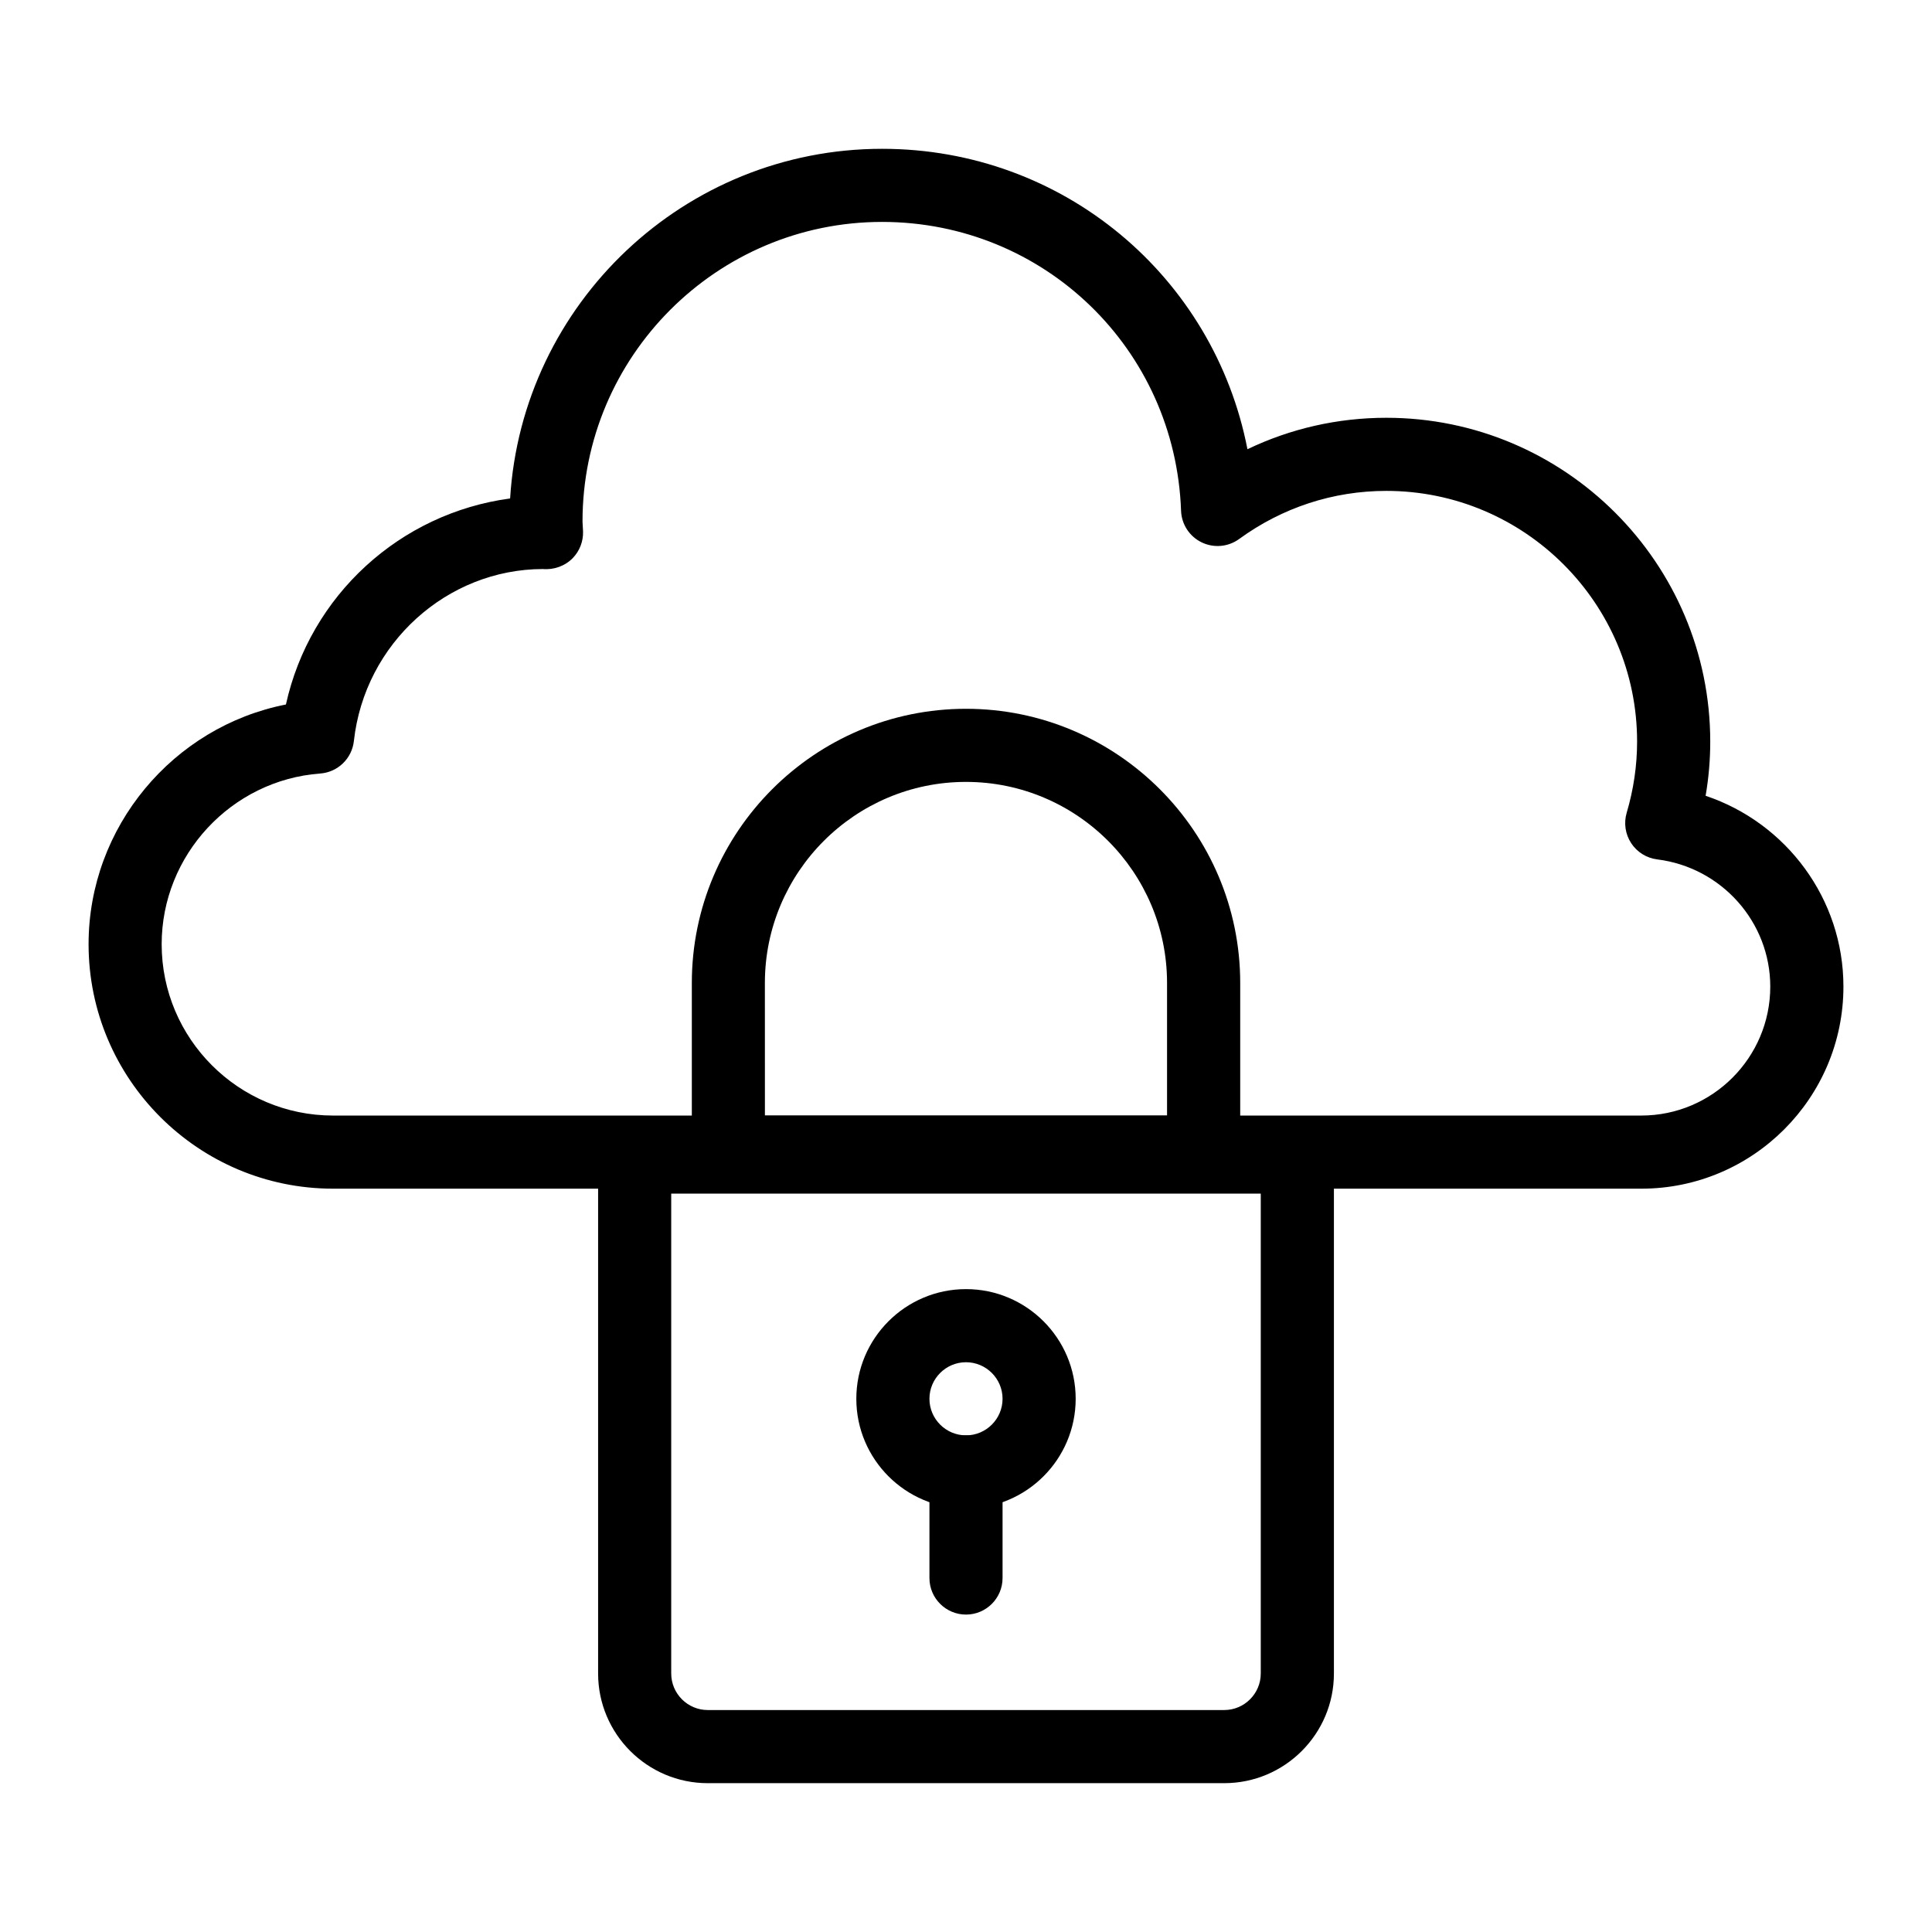
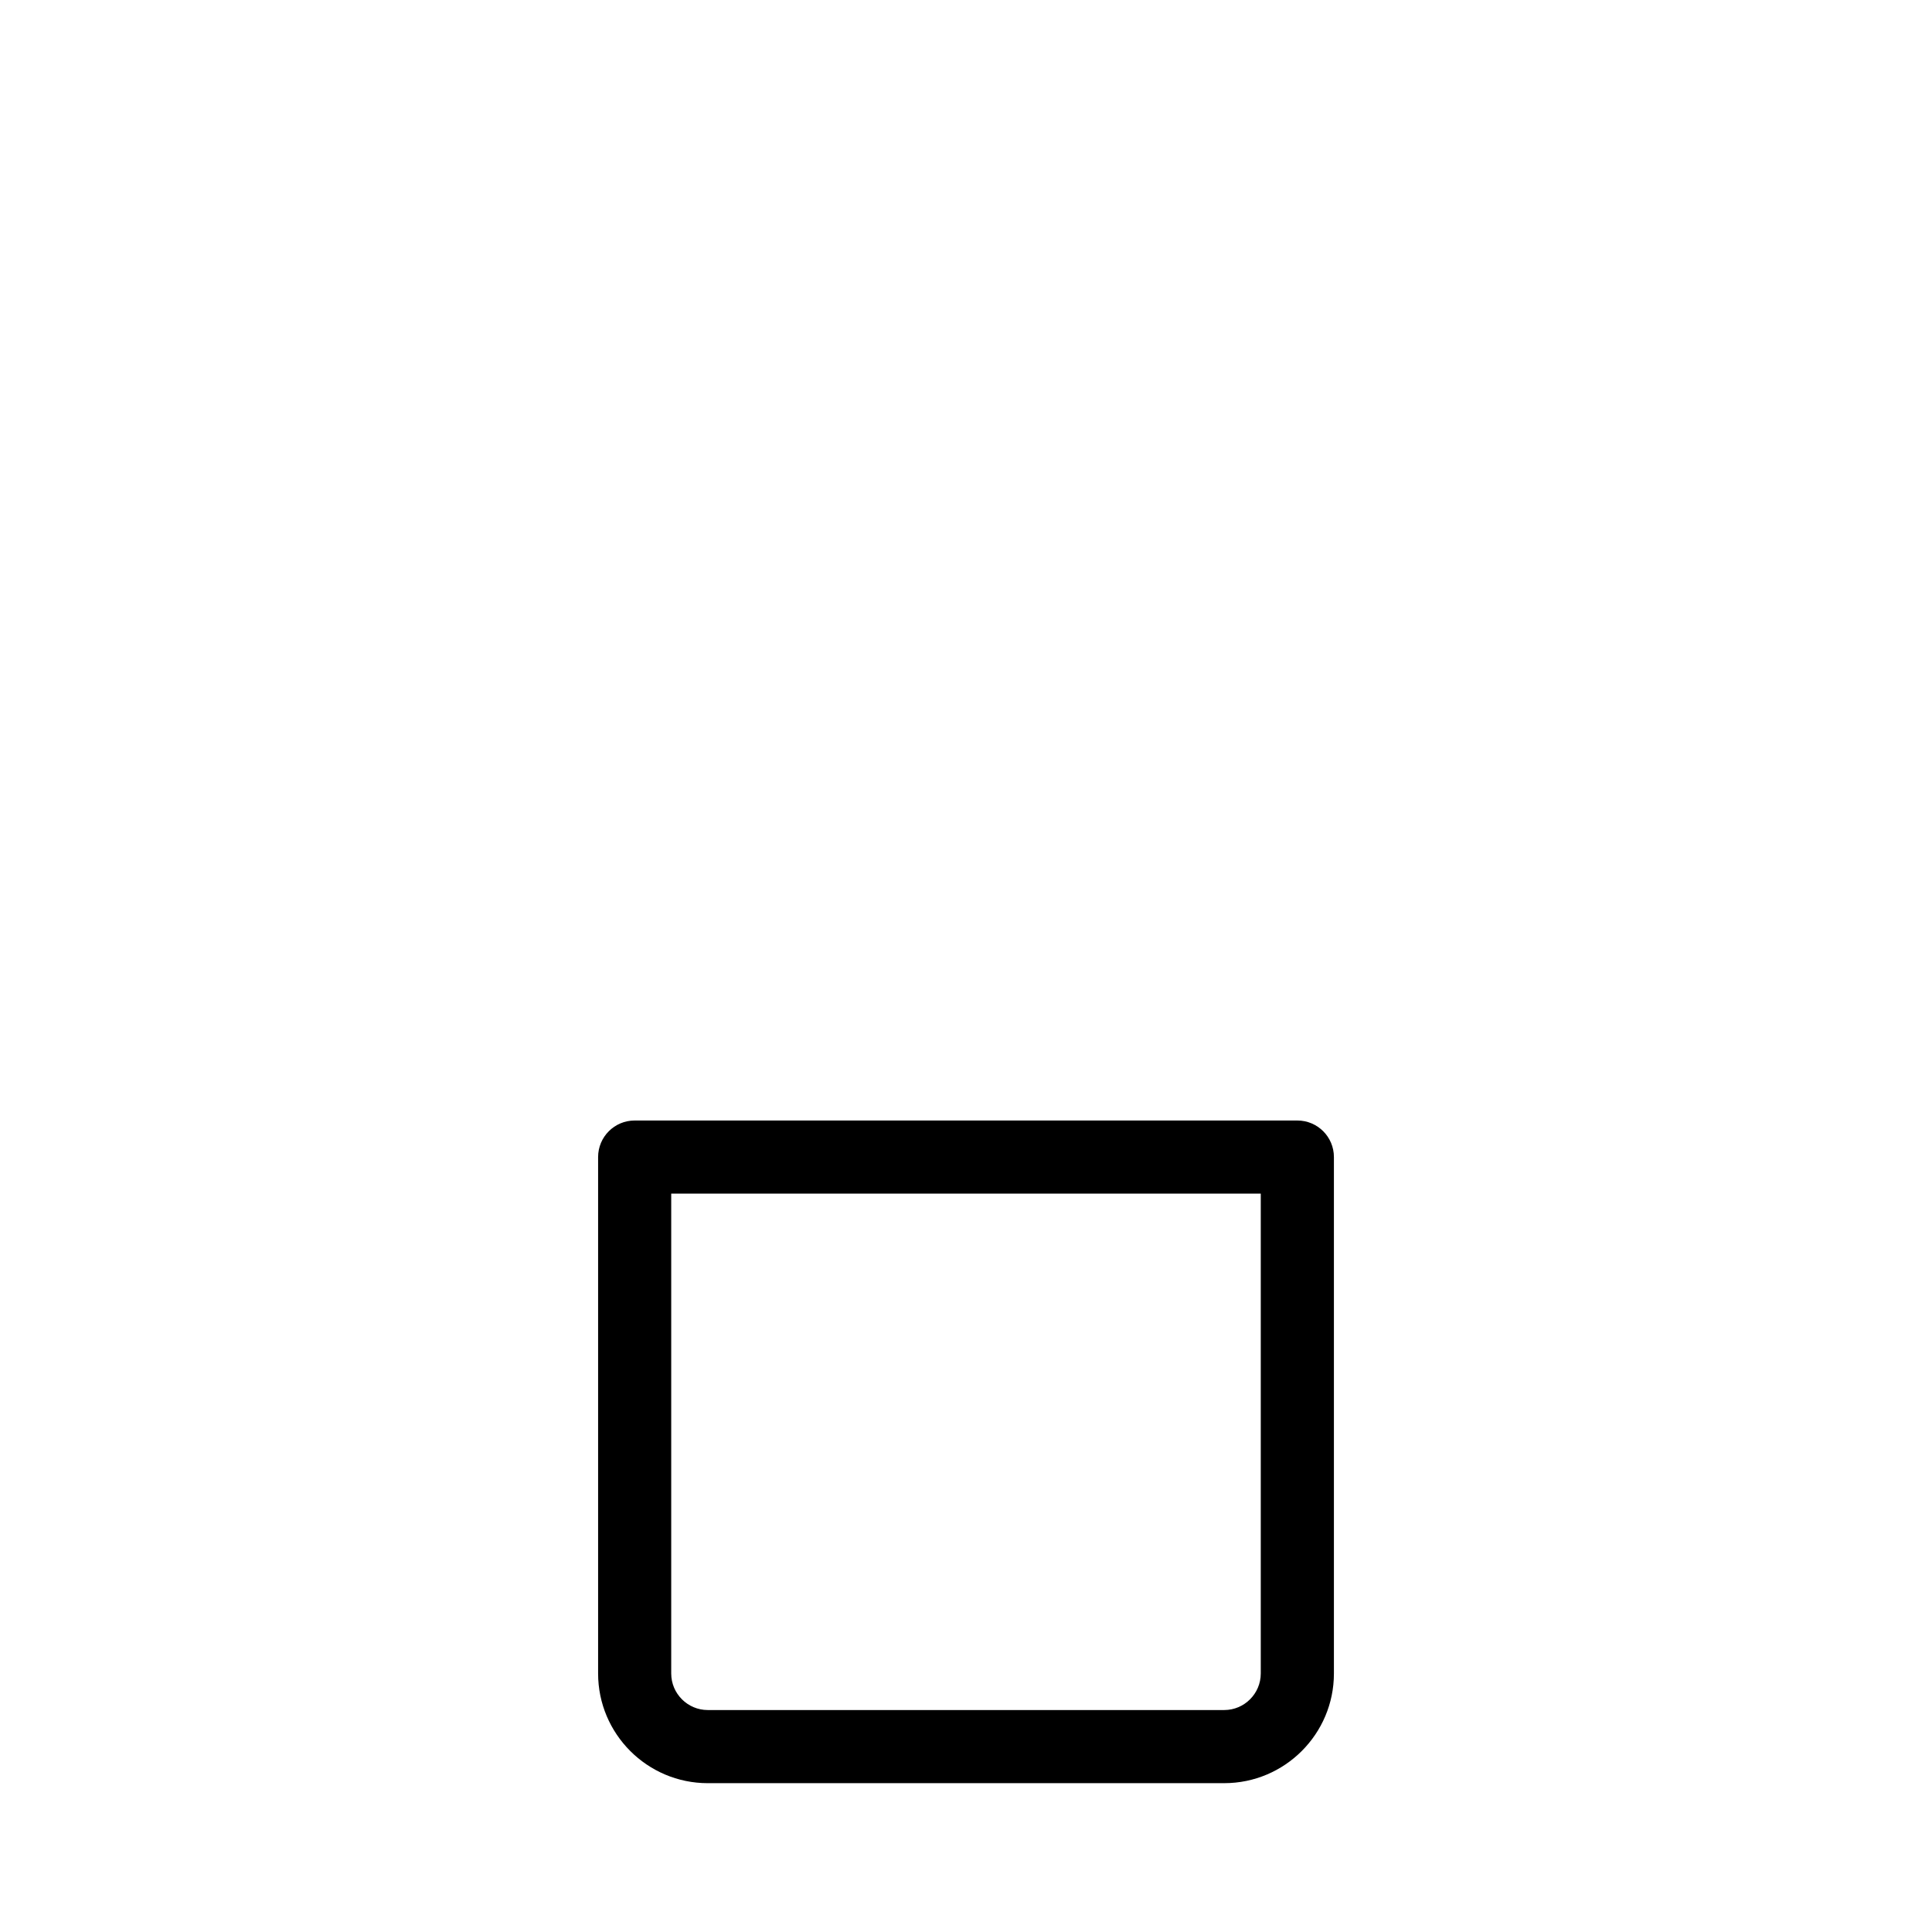
<svg xmlns="http://www.w3.org/2000/svg" fill="#000000" width="800px" height="800px" version="1.1" viewBox="144 144 512 512">
  <g>
-     <path d="m578.97 459.01h-346.71c-35.723 0-64.785-29.066-64.785-64.789 0-31.105 22.426-57.648 52.297-63.523 6.387-28.898 30.191-50.68 59.414-54.602 3.164-51.633 46.172-92.66 98.578-92.66 48.066 0 87.953 33.895 96.824 79.613 11.449-5.484 23.938-8.332 36.809-8.332 47.332 0 85.836 38.504 85.836 85.832 0 4.793-0.41 9.59-1.227 14.344 21.41 7.168 36.523 27.336 36.523 50.559 0 29.531-24.023 53.559-53.555 53.559zm-291.11-164.21c-25.332 0.039-47.215 19.617-50.078 45.59-0.516 4.637-4.262 8.254-8.918 8.598-23.559 1.742-42.02 21.613-42.02 45.234 0 25.039 20.371 45.41 45.41 45.41h346.71c18.844 0 34.176-15.332 34.176-34.18 0-17.082-12.879-31.574-29.957-33.703-2.824-0.352-5.352-1.926-6.906-4.305-1.562-2.379-1.992-5.328-1.188-8.055 1.832-6.188 2.758-12.531 2.758-18.844 0-36.645-29.812-66.453-66.457-66.453-14.066 0-27.559 4.41-39.012 12.754-2.894 2.106-6.723 2.449-9.945 0.875-3.219-1.566-5.312-4.781-5.441-8.363-1.523-42.926-36.328-76.547-79.234-76.547-43.773 0-79.387 35.613-79.387 79.391l0.141 2.629c0.086 2.625-0.895 5.176-2.719 7.062-2.031 2.102-5.027 3.172-7.938 2.906zm-59.711 44.527h0.094z" />
    <path d="m468.43 616.56h-136.86c-16.027 0-29.066-13.039-29.066-29.066v-136.86c0-5.352 4.34-9.688 9.688-9.688h175.62c5.352 0 9.688 4.34 9.688 9.688v136.86c0.004 16.027-13.035 29.062-29.062 29.062zm-146.55-156.24v127.17c0 5.34 4.348 9.688 9.688 9.688h136.86c5.34 0 9.688-4.348 9.688-9.688v-127.17z" />
-     <path d="m462.98 459.01h-125.95c-5.352 0-9.688-4.34-9.688-9.688v-44.82c0-40.07 32.594-72.664 72.664-72.664s72.664 32.594 72.664 72.664v44.82c0 5.348-4.34 9.688-9.688 9.688zm-116.27-19.379h106.57v-35.129c0-29.383-23.906-53.289-53.289-53.289-29.383 0-53.289 23.906-53.289 53.289z" />
-     <path d="m400 543.76c-16.027 0-29.066-13.039-29.066-29.066 0-16.027 13.039-29.066 29.066-29.066s29.066 13.039 29.066 29.066c-0.004 16.027-13.039 29.066-29.066 29.066zm0-38.754c-5.34 0-9.688 4.348-9.688 9.688 0 5.34 4.348 9.688 9.688 9.688s9.688-4.348 9.688-9.688c0-5.34-4.348-9.688-9.688-9.688z" />
-     <path d="m400 571.88c-5.352 0-9.688-4.34-9.688-9.688v-28.121c0-5.352 4.34-9.688 9.688-9.688 5.352 0 9.688 4.34 9.688 9.688v28.121c0 5.348-4.34 9.688-9.688 9.688z" />
  </g>
</svg>